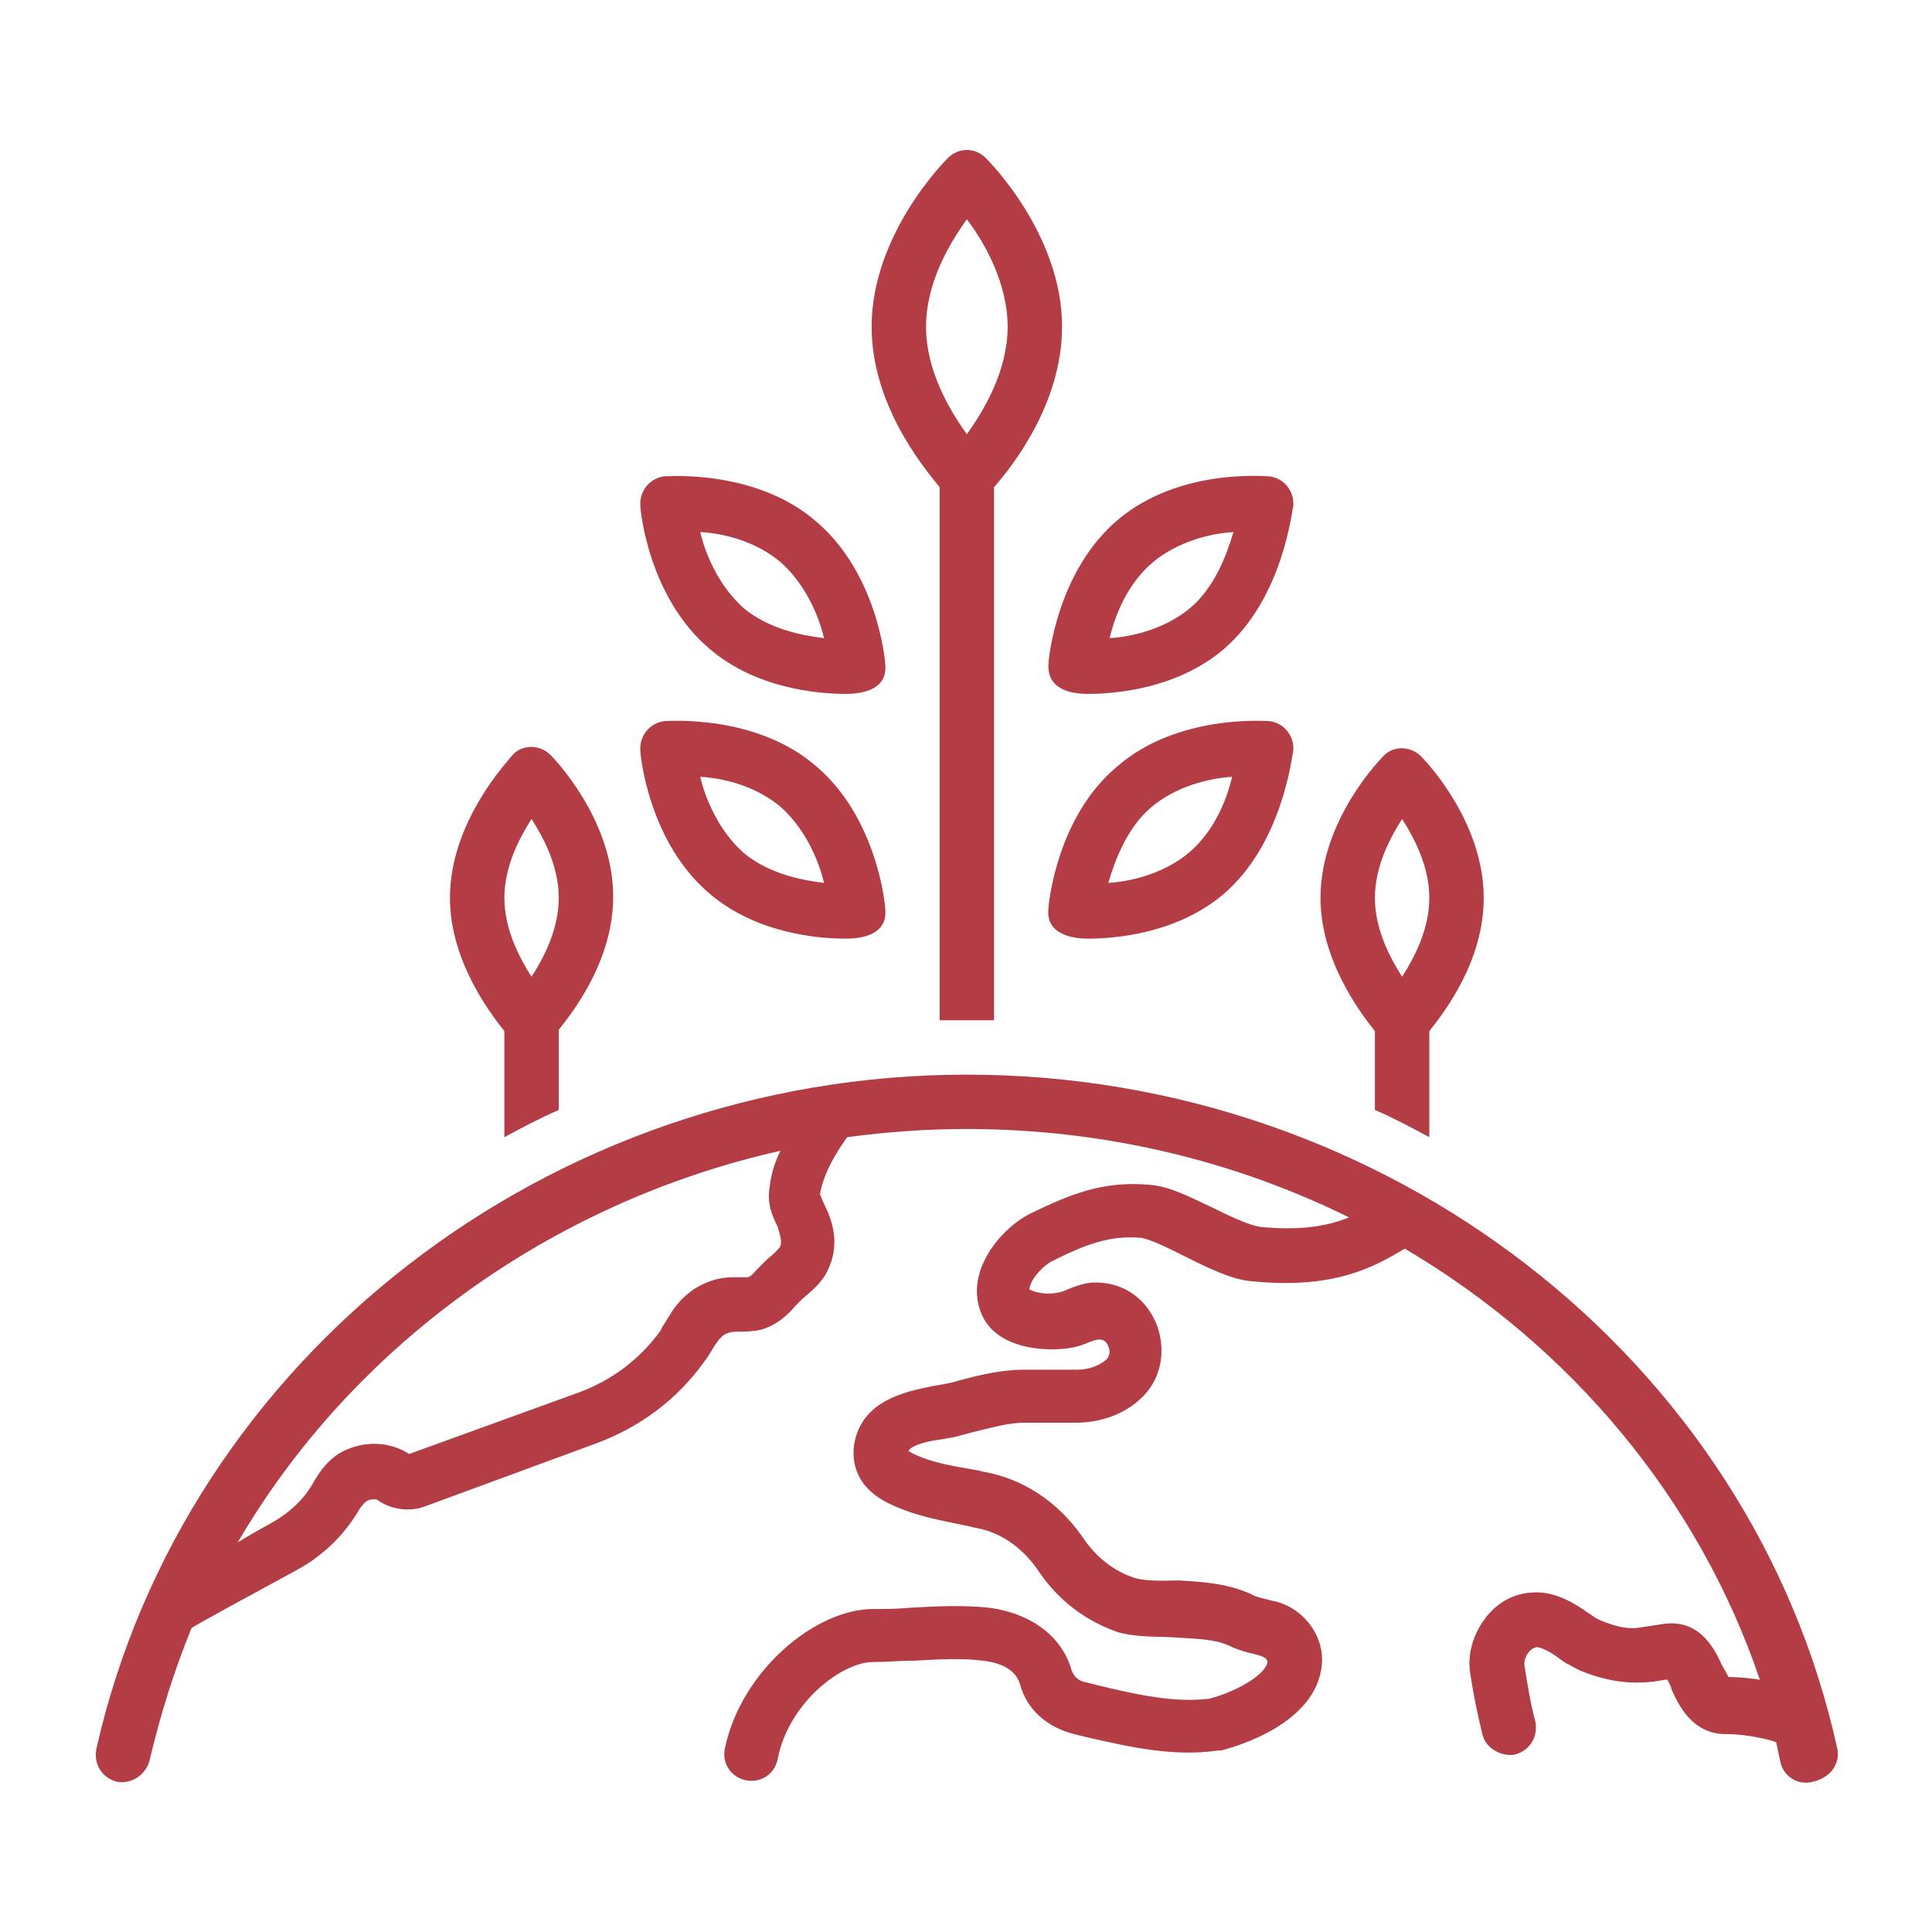
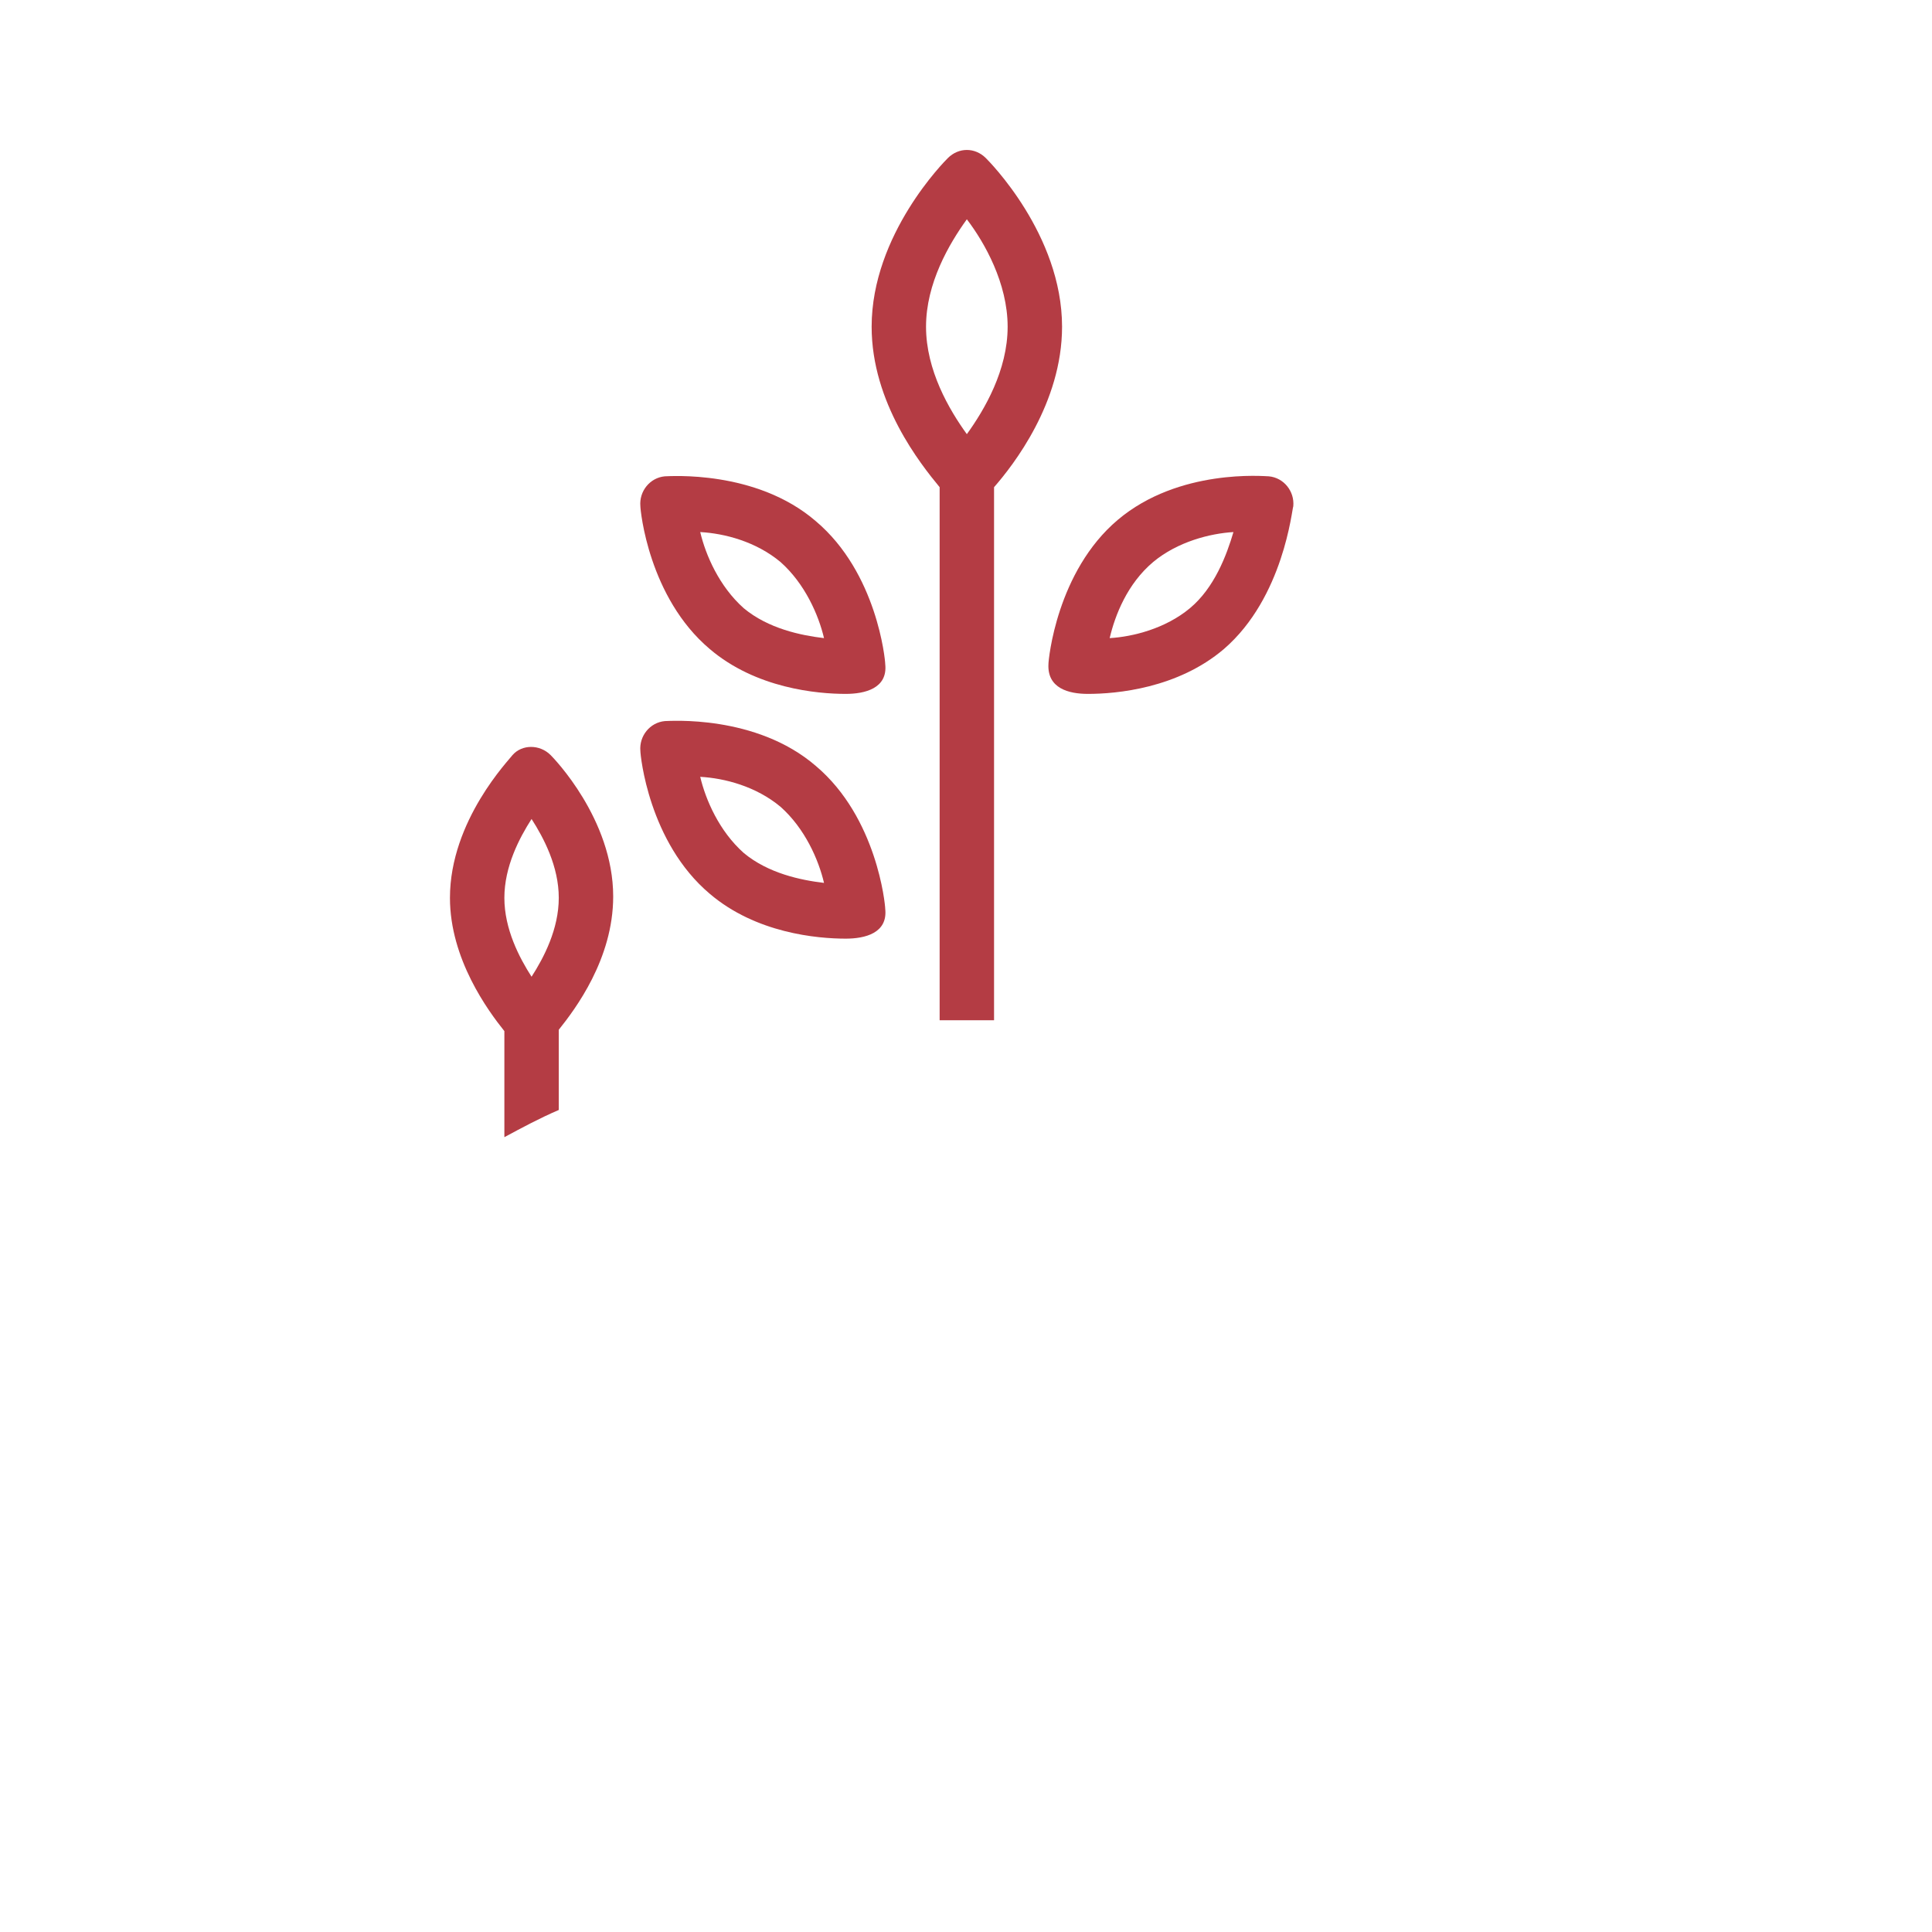
<svg xmlns="http://www.w3.org/2000/svg" width="500" zoomAndPan="magnify" viewBox="0 0 375 375" height="500" preserveAspectRatio="xMidYMid meet" version="1.0">
  <defs>
    <clipPath id="3c9fa29a42">
-       <path d="M 18.164 208 L 357 208 L 357 347 L 18.164 347 Z M 18.164 208 " clip-rule="nonzero" />
-     </clipPath>
+       </clipPath>
  </defs>
-   <path fill="#b43c44" d="M 216.969 148.672 C 205.09 158.438 203.504 175.594 203.504 176.383 C 202.977 181.137 207.727 182.191 211.16 182.191 C 216.707 182.191 228.586 181.137 237.562 173.48 C 249.18 163.453 250.762 146.297 251.027 145.77 C 251.293 142.863 249.18 140.227 246.273 139.961 C 245.484 139.961 228.586 138.641 216.969 148.672 Z M 230.699 165.562 C 225.945 169.523 219.609 171.105 215.121 171.371 C 216.441 166.883 218.816 160.547 223.57 156.59 C 228.32 152.629 234.66 151.047 239.148 150.781 C 238.09 155.27 235.715 161.34 230.699 165.562 Z M 230.699 165.562 " fill-opacity="1" fill-rule="nonzero" />
  <path fill="#b43c44" d="M 137.762 125.973 C 146.738 133.625 158.621 134.684 164.164 134.684 C 167.863 134.684 172.352 133.625 171.82 128.875 C 171.82 128.082 170.238 111.191 158.355 101.164 C 146.738 91.133 129.844 92.453 129.051 92.453 C 126.148 92.715 124.035 95.355 124.297 98.258 C 124.297 99.051 125.883 115.941 137.762 125.973 Z M 151.492 109.082 C 156.246 113.305 158.887 119.375 159.941 123.859 C 155.453 123.332 149.117 122.012 144.363 118.055 C 139.613 113.832 136.973 107.762 135.914 103.273 C 140.668 103.539 146.738 105.121 151.492 109.082 Z M 151.492 109.082 " fill-opacity="1" fill-rule="nonzero" />
  <path fill="#b43c44" d="M 137.762 173.48 C 146.738 181.137 158.621 182.191 164.164 182.191 C 167.863 182.191 172.352 181.137 171.82 176.383 C 171.82 175.594 170.238 158.699 158.355 148.672 C 146.738 138.641 129.844 139.961 129.051 139.961 C 126.148 140.227 124.035 142.863 124.297 145.77 C 124.297 146.559 125.883 163.453 137.762 173.48 Z M 151.492 156.59 C 156.246 160.812 158.887 166.883 159.941 171.371 C 155.453 170.84 149.117 169.523 144.363 165.562 C 139.613 161.34 136.973 155.27 135.914 150.781 C 140.668 151.047 146.738 152.629 151.492 156.59 Z M 151.492 156.59 " fill-opacity="1" fill-rule="nonzero" />
  <g clip-path="url(#3c9fa29a42)">
-     <path fill="#b43c44" d="M 356.637 339.496 C 340 263.484 268.98 208.586 187.664 208.586 C 106.609 208.586 35.852 263.484 18.691 339.496 C 18.164 342.402 19.746 345.039 22.652 345.832 C 25.555 346.359 28.195 344.512 28.988 341.871 C 31.102 332.898 33.738 324.453 37.172 316.008 C 38.758 314.953 49.055 309.41 57.766 304.656 C 62.52 302.02 66.48 298.324 69.383 293.574 C 69.648 293.043 70.703 291.461 71.496 291.195 C 72.285 290.934 73.078 290.934 73.344 291.195 C 75.984 293.043 79.68 293.574 82.848 292.254 L 115.852 280.113 C 124.297 276.945 131.426 271.664 136.707 264.273 C 137.762 262.957 138.293 261.637 139.348 260.316 C 140.402 258.734 141.723 258.469 143.309 258.469 C 144.363 258.469 145.684 258.469 147.27 258.203 C 150.699 257.414 153.078 255.039 154.398 253.453 C 154.66 253.191 155.188 252.66 155.719 252.133 C 157.566 250.551 159.941 248.703 160.996 245.801 C 163.109 240.785 161.262 236.297 159.941 233.66 C 159.676 233.129 159.414 232.34 159.148 231.812 C 159.941 227.324 162.582 223.363 164.43 220.727 C 172.352 219.672 179.742 219.141 187.664 219.141 C 214.066 219.141 239.41 225.211 261.852 236.297 C 257.891 237.883 252.875 238.938 244.691 238.145 C 242.578 237.883 238.617 236.035 235.449 234.449 C 230.961 232.34 227 230.227 223.043 229.965 C 214.066 229.172 207.727 231.812 200.07 235.508 C 194.262 238.41 187.398 246.59 190.305 254.508 C 193.207 262.691 205.09 262.43 209.047 261.371 C 210.105 261.109 211.16 260.582 211.953 260.316 C 213.273 259.789 214.594 259.789 215.121 261.371 C 215.387 261.637 215.648 263.219 214.594 264.012 C 213.273 265.066 211.426 265.859 209.047 265.859 L 198.75 265.859 C 194.262 265.859 190.039 266.914 186.078 267.969 C 184.496 268.5 182.648 268.762 181.062 269.027 C 176.047 270.082 167.07 271.664 165.75 280.641 C 165.484 283.016 165.484 288.559 172.879 291.988 C 177.895 294.363 182.91 295.156 187.926 296.211 L 188.984 296.477 C 194 297.266 198.223 300.172 201.391 304.656 C 205.352 310.727 210.898 314.688 216.969 316.797 C 220.664 317.855 224.625 317.59 228.586 317.855 C 232.281 318.117 235.715 318.117 238.617 319.438 C 240.203 320.23 242.051 320.758 243.371 321.023 C 244.164 321.285 246.012 321.551 246.012 322.605 C 245.746 324.98 239.938 328.41 234.66 329.73 C 227.793 330.523 220.664 328.941 213.008 327.094 L 210.898 326.562 C 209.312 326.301 208.52 325.508 207.992 324.188 C 206.145 317.59 200.07 313.105 191.887 312.047 C 186.871 311.52 181.855 311.785 176.84 312.047 C 174.199 312.312 171.82 312.312 169.445 312.312 C 158.355 312.312 143.836 324.188 140.668 339.496 C 140.141 342.402 141.988 345.039 144.891 345.566 C 147.797 346.098 150.438 344.25 150.965 341.344 C 153.078 330.523 163.375 322.605 169.445 322.605 C 172.086 322.605 174.727 322.34 177.367 322.34 C 182.117 322.078 186.605 321.812 190.832 322.34 C 192.945 322.605 196.902 323.398 197.961 326.828 C 199.281 331.844 203.238 335.273 208.52 336.594 L 210.633 337.121 C 218.816 338.969 227.531 341.082 236.508 339.762 C 236.77 339.762 236.77 339.762 237.035 339.762 C 240.203 338.969 255.516 334.484 256.57 323.133 C 257.102 317.855 253.402 312.574 248.125 310.992 C 247.332 310.727 246.805 310.727 246.012 310.465 C 244.957 310.199 243.637 309.938 242.844 309.41 C 238.09 307.297 233.34 307.031 228.852 306.77 C 226.211 306.77 222.777 307.031 220.137 306.242 C 216.176 304.922 212.746 302.281 210.105 298.324 C 205.352 291.461 198.488 286.973 190.832 285.652 L 189.773 285.391 C 185.285 284.598 181.328 284.07 177.367 282.223 C 176.84 281.961 176.574 281.695 176.309 281.695 C 176.84 280.375 180.797 279.582 183.176 279.32 C 184.23 279.055 185.023 279.055 185.816 278.793 C 186.871 278.527 187.664 278.266 188.719 278 C 192.152 277.207 195.582 276.152 198.75 276.152 L 208.785 276.152 C 213.535 276.152 218.023 274.57 221.195 271.664 C 225.152 268.234 226.473 262.691 224.625 257.414 C 222.777 252.398 218.555 249.23 213.535 248.969 C 210.898 248.703 208.52 249.758 207.199 250.285 C 205.09 251.344 201.922 251.344 199.809 250.285 C 199.809 248.703 202.184 245.801 204.297 244.742 C 210.633 241.578 215.387 239.73 221.457 240.258 C 223.305 240.52 227 242.367 230.172 243.953 C 234.395 246.062 239.148 248.438 243.105 248.703 C 259.211 250.285 266.867 245.801 272.676 242.367 C 304.887 261.371 329.707 290.934 341.586 326.035 C 338.418 325.508 335.512 325.508 335.512 325.508 C 335.25 324.98 334.457 323.66 334.195 323.133 C 332.875 320.23 329.969 314.16 322.84 315.215 C 320.992 315.48 319.41 315.742 317.559 316.008 C 314.656 316.27 310.961 314.688 309.902 314.16 C 309.375 313.895 308.848 313.367 308.32 313.105 C 305.68 311.258 301.719 308.617 296.965 309.145 C 293.535 309.41 290.367 311.258 288.254 314.16 C 285.879 317.328 284.82 321.023 285.352 324.719 C 285.879 328.148 286.672 332.371 287.727 336.594 C 288.254 339.234 291.422 341.082 294.062 340.555 C 296.965 339.762 298.551 337.121 298.023 334.219 C 296.965 330.258 296.438 326.566 295.91 323.398 C 295.648 322.078 296.703 319.965 298.285 319.703 C 299.078 319.703 301.191 320.758 302.512 321.812 C 303.305 322.34 303.832 322.871 304.625 323.133 C 307 324.719 313.07 326.828 318.352 326.566 C 320.199 326.566 321.785 326.301 323.105 326.035 L 323.633 326.035 C 323.898 326.566 324.426 327.355 324.426 327.883 C 325.746 330.789 328.387 336.594 334.984 336.594 L 335.512 336.594 C 338.684 336.594 343.699 337.648 344.754 338.18 C 345.02 339.496 345.281 340.555 345.547 341.871 C 346.074 344.777 348.977 346.625 351.883 345.832 C 355.316 345.039 357.164 342.402 356.637 339.496 Z M 151.492 241.84 C 151.227 242.367 149.91 243.688 149.117 244.215 C 148.324 245.008 147.531 245.801 146.738 246.59 C 145.684 247.91 145.156 247.91 145.156 247.91 C 144.629 247.91 144.102 247.91 143.309 247.91 C 141.723 247.91 139.875 247.91 137.762 248.703 C 134.859 249.758 132.484 251.605 130.637 254.246 C 130.105 255.039 129.844 255.566 129.316 256.355 C 129.051 256.887 128.523 257.414 128.258 258.203 C 124.297 263.746 118.754 267.969 112.152 270.348 L 79.414 282.223 C 76.246 280.113 71.758 279.582 67.797 281.168 C 64.102 282.488 61.988 285.652 60.672 288.031 C 58.82 291.195 56.184 293.574 53.012 295.418 C 50.637 296.738 48.262 298.059 46.148 299.379 C 68.328 261.371 106.875 233.395 151.492 223.363 C 150.438 225.477 149.645 227.852 149.379 230.492 C 148.852 233.66 149.91 236.035 150.965 238.145 C 151.492 239.992 151.758 241.051 151.492 241.84 Z M 151.492 241.84 " fill-opacity="1" fill-rule="nonzero" />
-   </g>
-   <path fill="#b43c44" d="M 266.867 215.445 C 270.566 217.031 273.996 218.879 277.43 220.727 L 277.43 200.137 C 280.598 196.18 287.988 186.414 287.988 174.273 C 287.988 159.227 276.375 147.352 275.844 146.824 C 273.734 144.711 270.301 144.711 268.453 146.824 C 267.926 147.352 256.309 159.227 256.309 174.273 C 256.309 186.148 263.699 196.18 266.867 200.137 Z M 272.148 158.965 C 274.523 162.66 277.43 168.203 277.43 174.273 C 277.43 180.344 274.523 185.887 272.148 189.582 C 269.773 185.887 266.867 180.344 266.867 174.273 C 266.867 168.203 269.773 162.66 272.148 158.965 Z M 272.148 158.965 " fill-opacity="1" fill-rule="nonzero" />
+     </g>
  <path fill="#b43c44" d="M 97.898 220.727 C 101.328 218.879 104.762 217.031 108.457 215.445 L 108.457 199.875 C 111.625 195.914 119.02 186.148 119.02 174.008 C 119.02 158.965 107.402 147.086 106.875 146.559 C 104.762 144.449 101.328 144.449 99.48 146.559 C 98.953 147.352 87.336 159.227 87.336 174.273 C 87.336 186.148 94.727 196.18 97.898 200.137 Z M 103.176 158.965 C 105.555 162.66 108.457 168.203 108.457 174.273 C 108.457 180.344 105.555 185.887 103.176 189.582 C 100.801 185.887 97.898 180.344 97.898 174.273 C 97.898 168.203 100.801 162.66 103.176 158.965 Z M 103.176 158.965 " fill-opacity="1" fill-rule="nonzero" />
  <path fill="#b43c44" d="M 182.383 198.027 C 184.23 198.027 185.816 198.027 187.664 198.027 C 189.512 198.027 191.359 198.027 192.945 198.027 L 192.945 94.562 C 196.641 90.34 206.145 78.199 206.145 63.418 C 206.145 45.473 191.887 31.219 191.359 30.691 C 189.246 28.578 186.078 28.578 183.969 30.691 C 183.438 31.219 169.184 45.473 169.184 63.418 C 169.184 78.199 178.688 90.078 182.383 94.562 Z M 179.742 63.418 C 179.742 54.973 184.23 47.32 187.664 42.566 C 191.094 47.055 195.582 54.973 195.582 63.418 C 195.582 71.867 191.094 79.52 187.664 84.27 C 184.23 79.52 179.742 71.867 179.742 63.418 Z M 179.742 63.418 " fill-opacity="1" fill-rule="nonzero" />
  <path fill="#b43c44" d="M 211.16 134.684 C 216.707 134.684 228.586 133.625 237.562 125.973 C 249.18 115.941 250.762 98.785 251.027 98.258 C 251.293 95.355 249.18 92.715 246.273 92.453 C 245.484 92.453 228.852 90.867 216.969 100.898 C 205.09 110.93 203.504 128.082 203.504 128.875 C 203.238 133.625 207.465 134.684 211.16 134.684 Z M 223.832 109.082 C 228.586 105.121 234.922 103.539 239.41 103.273 C 238.09 107.762 235.715 114.094 230.961 118.055 C 226.211 122.012 219.875 123.598 215.387 123.859 C 216.441 119.375 218.816 113.305 223.832 109.082 Z M 223.832 109.082 " fill-opacity="1" fill-rule="nonzero" />
</svg>